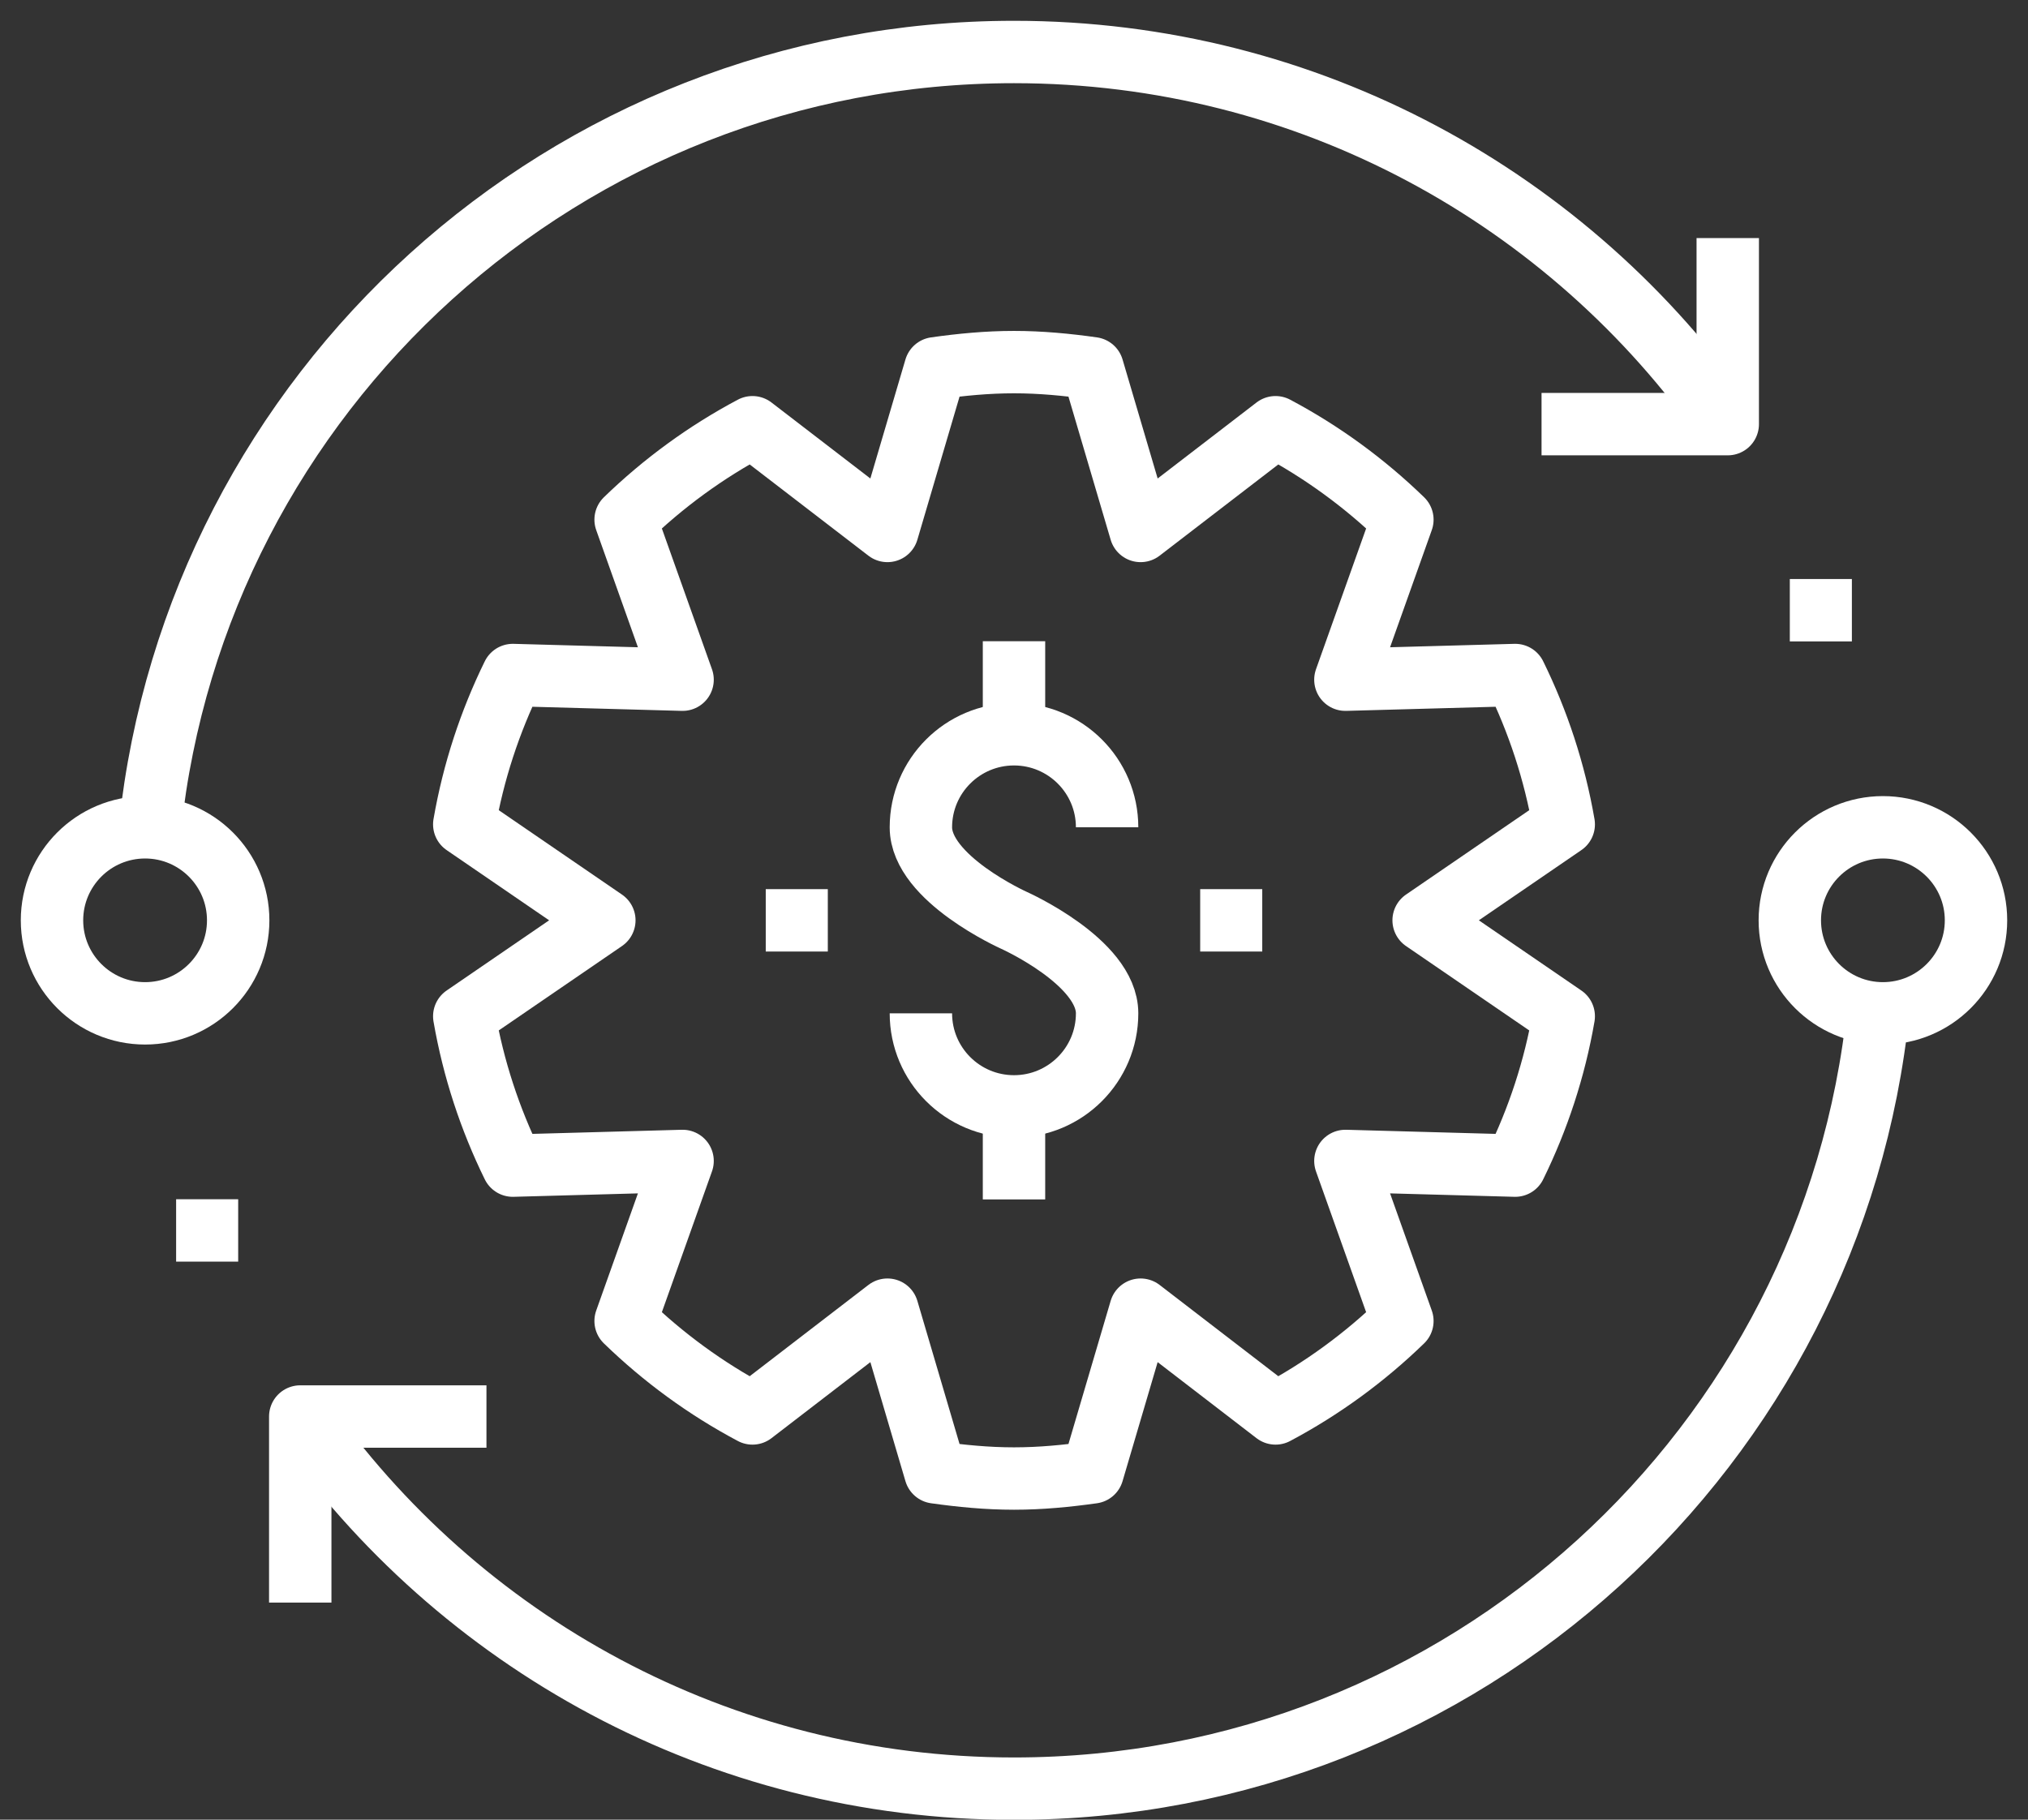
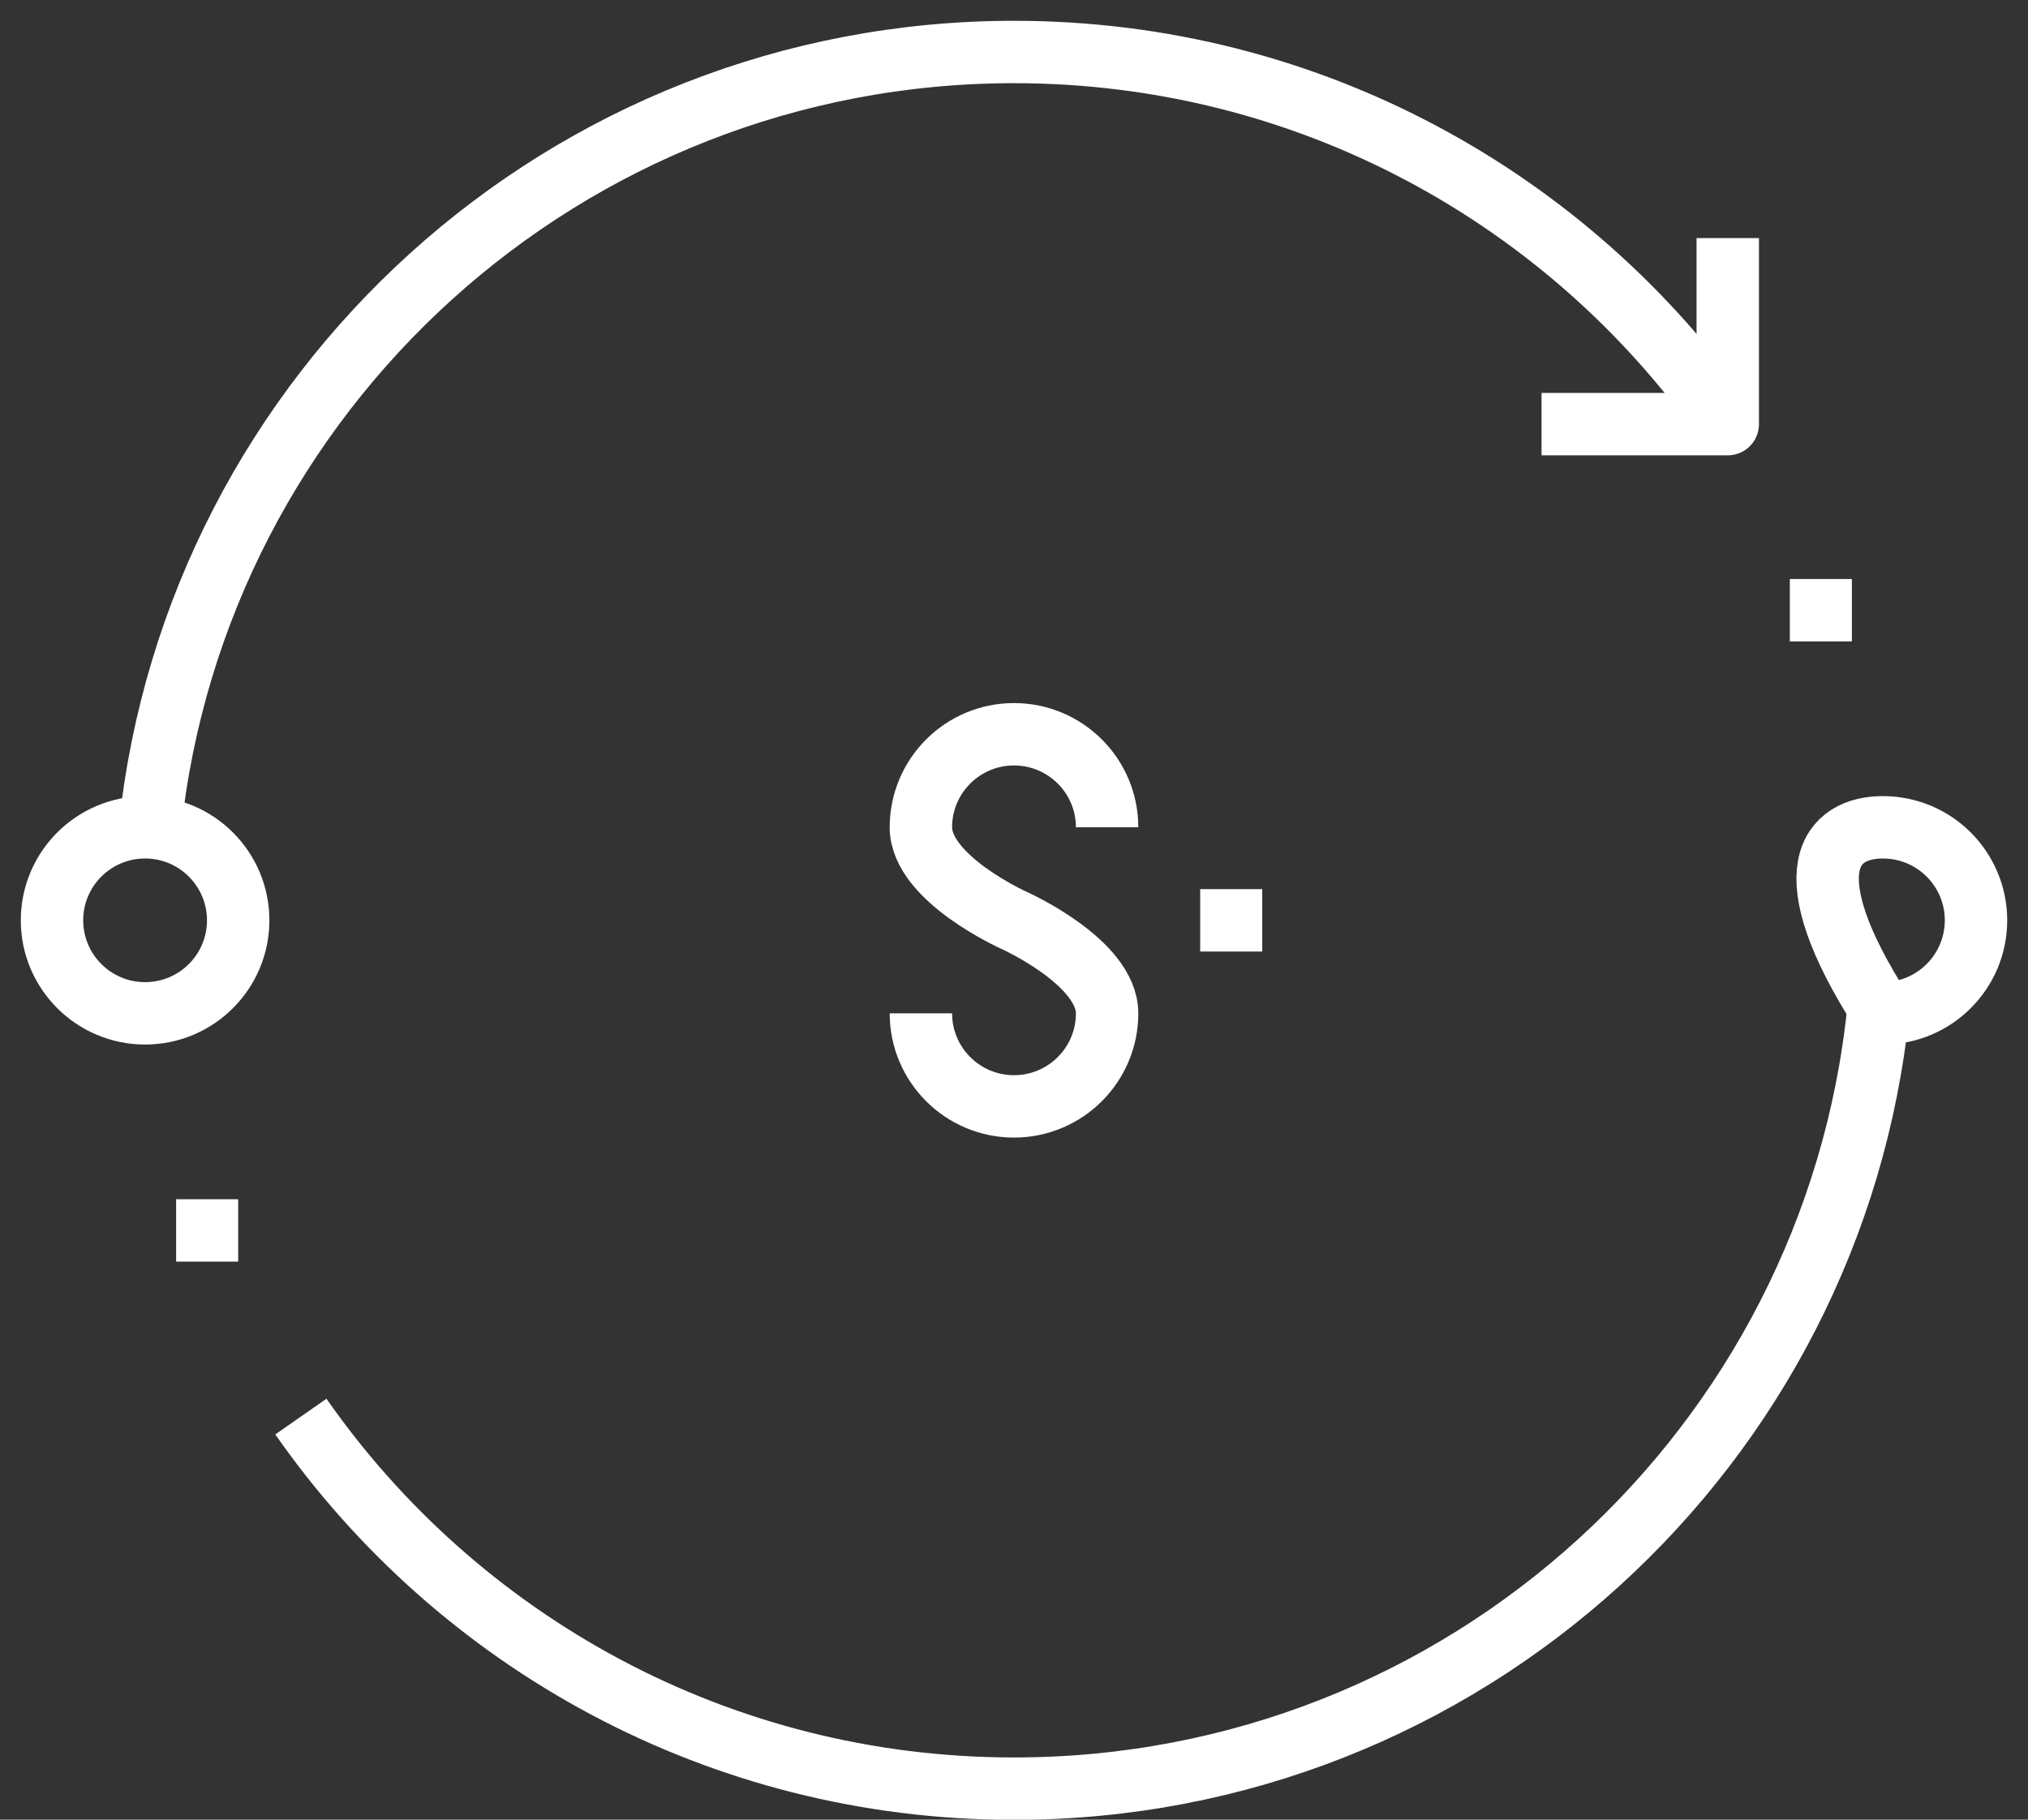
<svg xmlns="http://www.w3.org/2000/svg" width="78px" height="70px" viewBox="0 0 78 70" version="1.1">
  <rect x="0" y="0" width="78" height="70" fill="#333333" stroke="none" />
  <title>72BED7FC-5DE9-4DA0-AF92-CF5E2AC3EB56</title>
  <desc>Created with sketchtool.</desc>
  <g id="Page-Samples" stroke="none" stroke-width="1" fill="none" fill-rule="evenodd">
    <g id="Home-2" transform="translate(-721, -3157)" stroke="#FFFFFF" stroke-width="2.4">
      <g id="Group-29" transform="translate(723, 3159)">
        <path d="M7.161,33.404 C7.161,35.379 5.557,36.982 3.581,36.982 C1.604,36.982 0,35.379 0,33.404 C0,31.428 1.604,29.825 3.581,29.825 C5.557,29.825 7.161,31.428 7.161,33.404 Z" id="Stroke-1" stroke-linejoin="round" />
-         <path d="M74,33.404 C74,35.379 72.396,36.982 70.419,36.982 C68.443,36.982 66.839,35.379 66.839,33.404 C66.839,31.428 68.443,29.825 70.419,29.825 C72.396,29.825 74,31.428 74,33.404 Z" id="Stroke-3" stroke-linejoin="round" />
+         <path d="M74,33.404 C74,35.379 72.396,36.982 70.419,36.982 C66.839,31.428 68.443,29.825 70.419,29.825 C72.396,29.825 74,31.428 74,33.404 Z" id="Stroke-3" stroke-linejoin="round" />
        <polyline id="Stroke-5" stroke-linejoin="round" points="64.452 7.158 64.452 14.316 57.29 14.316" />
-         <polyline id="Stroke-7" stroke-linejoin="round" points="9.548 59.649 9.548 52.491 16.71 52.491" />
-         <path d="M56.276,23.967 L49.746,24.147 L51.938,17.99 C50.491,16.587 48.852,15.387 47.059,14.435 L41.869,18.425 L40.024,12.167 C39.033,12.027 38.029,11.93 37,11.93 C35.97,11.93 34.967,12.027 33.976,12.167 L32.132,18.425 L26.941,14.435 C25.147,15.387 23.509,16.587 22.062,17.99 L24.253,24.147 L17.723,23.967 C16.845,25.757 16.209,27.683 15.856,29.712 L21.244,33.403 L15.856,37.094 C16.209,39.124 16.845,41.049 17.723,42.84 L24.253,42.66 L22.062,48.817 C23.509,50.22 25.147,51.421 26.941,52.373 L32.132,48.381 L33.976,54.64 C34.967,54.779 35.97,54.877 37,54.877 C38.029,54.877 39.033,54.779 40.024,54.64 L41.869,48.381 L47.059,52.373 C48.852,51.421 50.491,50.22 51.938,48.817 L49.746,42.66 L56.276,42.84 C57.155,41.049 57.792,39.124 58.144,37.094 L52.755,33.403 L58.144,29.712 C57.792,27.683 57.155,25.757 56.276,23.967 Z" id="Stroke-9" stroke-linejoin="round" />
        <path d="M4.774,45.333 L7.161,45.333" id="Stroke-11" />
        <path d="M66.839,21.474 L69.226,21.474" id="Stroke-13" />
        <path d="M70.247,36.819 C68.535,53.662 54.303,66.807 37.001,66.807 C25.645,66.807 15.612,61.147 9.572,52.494" id="Stroke-15" />
        <path d="M3.769,29.833 C5.551,13.064 19.75,-0 37,-0 C48.354,-0 58.389,5.66 64.428,14.313" id="Stroke-17" />
        <path d="M33.419,36.982 C33.419,38.958 35.023,40.561 37,40.561 C38.977,40.561 40.581,38.958 40.581,36.982 C40.581,35.007 37,33.404 37,33.404 C37,33.404 33.419,31.8 33.419,29.825 C33.419,27.849 35.023,26.246 37,26.246 C38.977,26.246 40.581,27.849 40.581,29.825" id="Stroke-19" />
-         <path d="M37,26.246 L37,22.667" id="Stroke-21" />
-         <path d="M37,40.561 L37,44.14" id="Stroke-23" />
        <path d="M44.161,33.404 L46.548,33.404" id="Stroke-25" />
-         <path d="M27.452,33.404 L29.839,33.404" id="Stroke-27" />
      </g>
    </g>
  </g>
</svg>